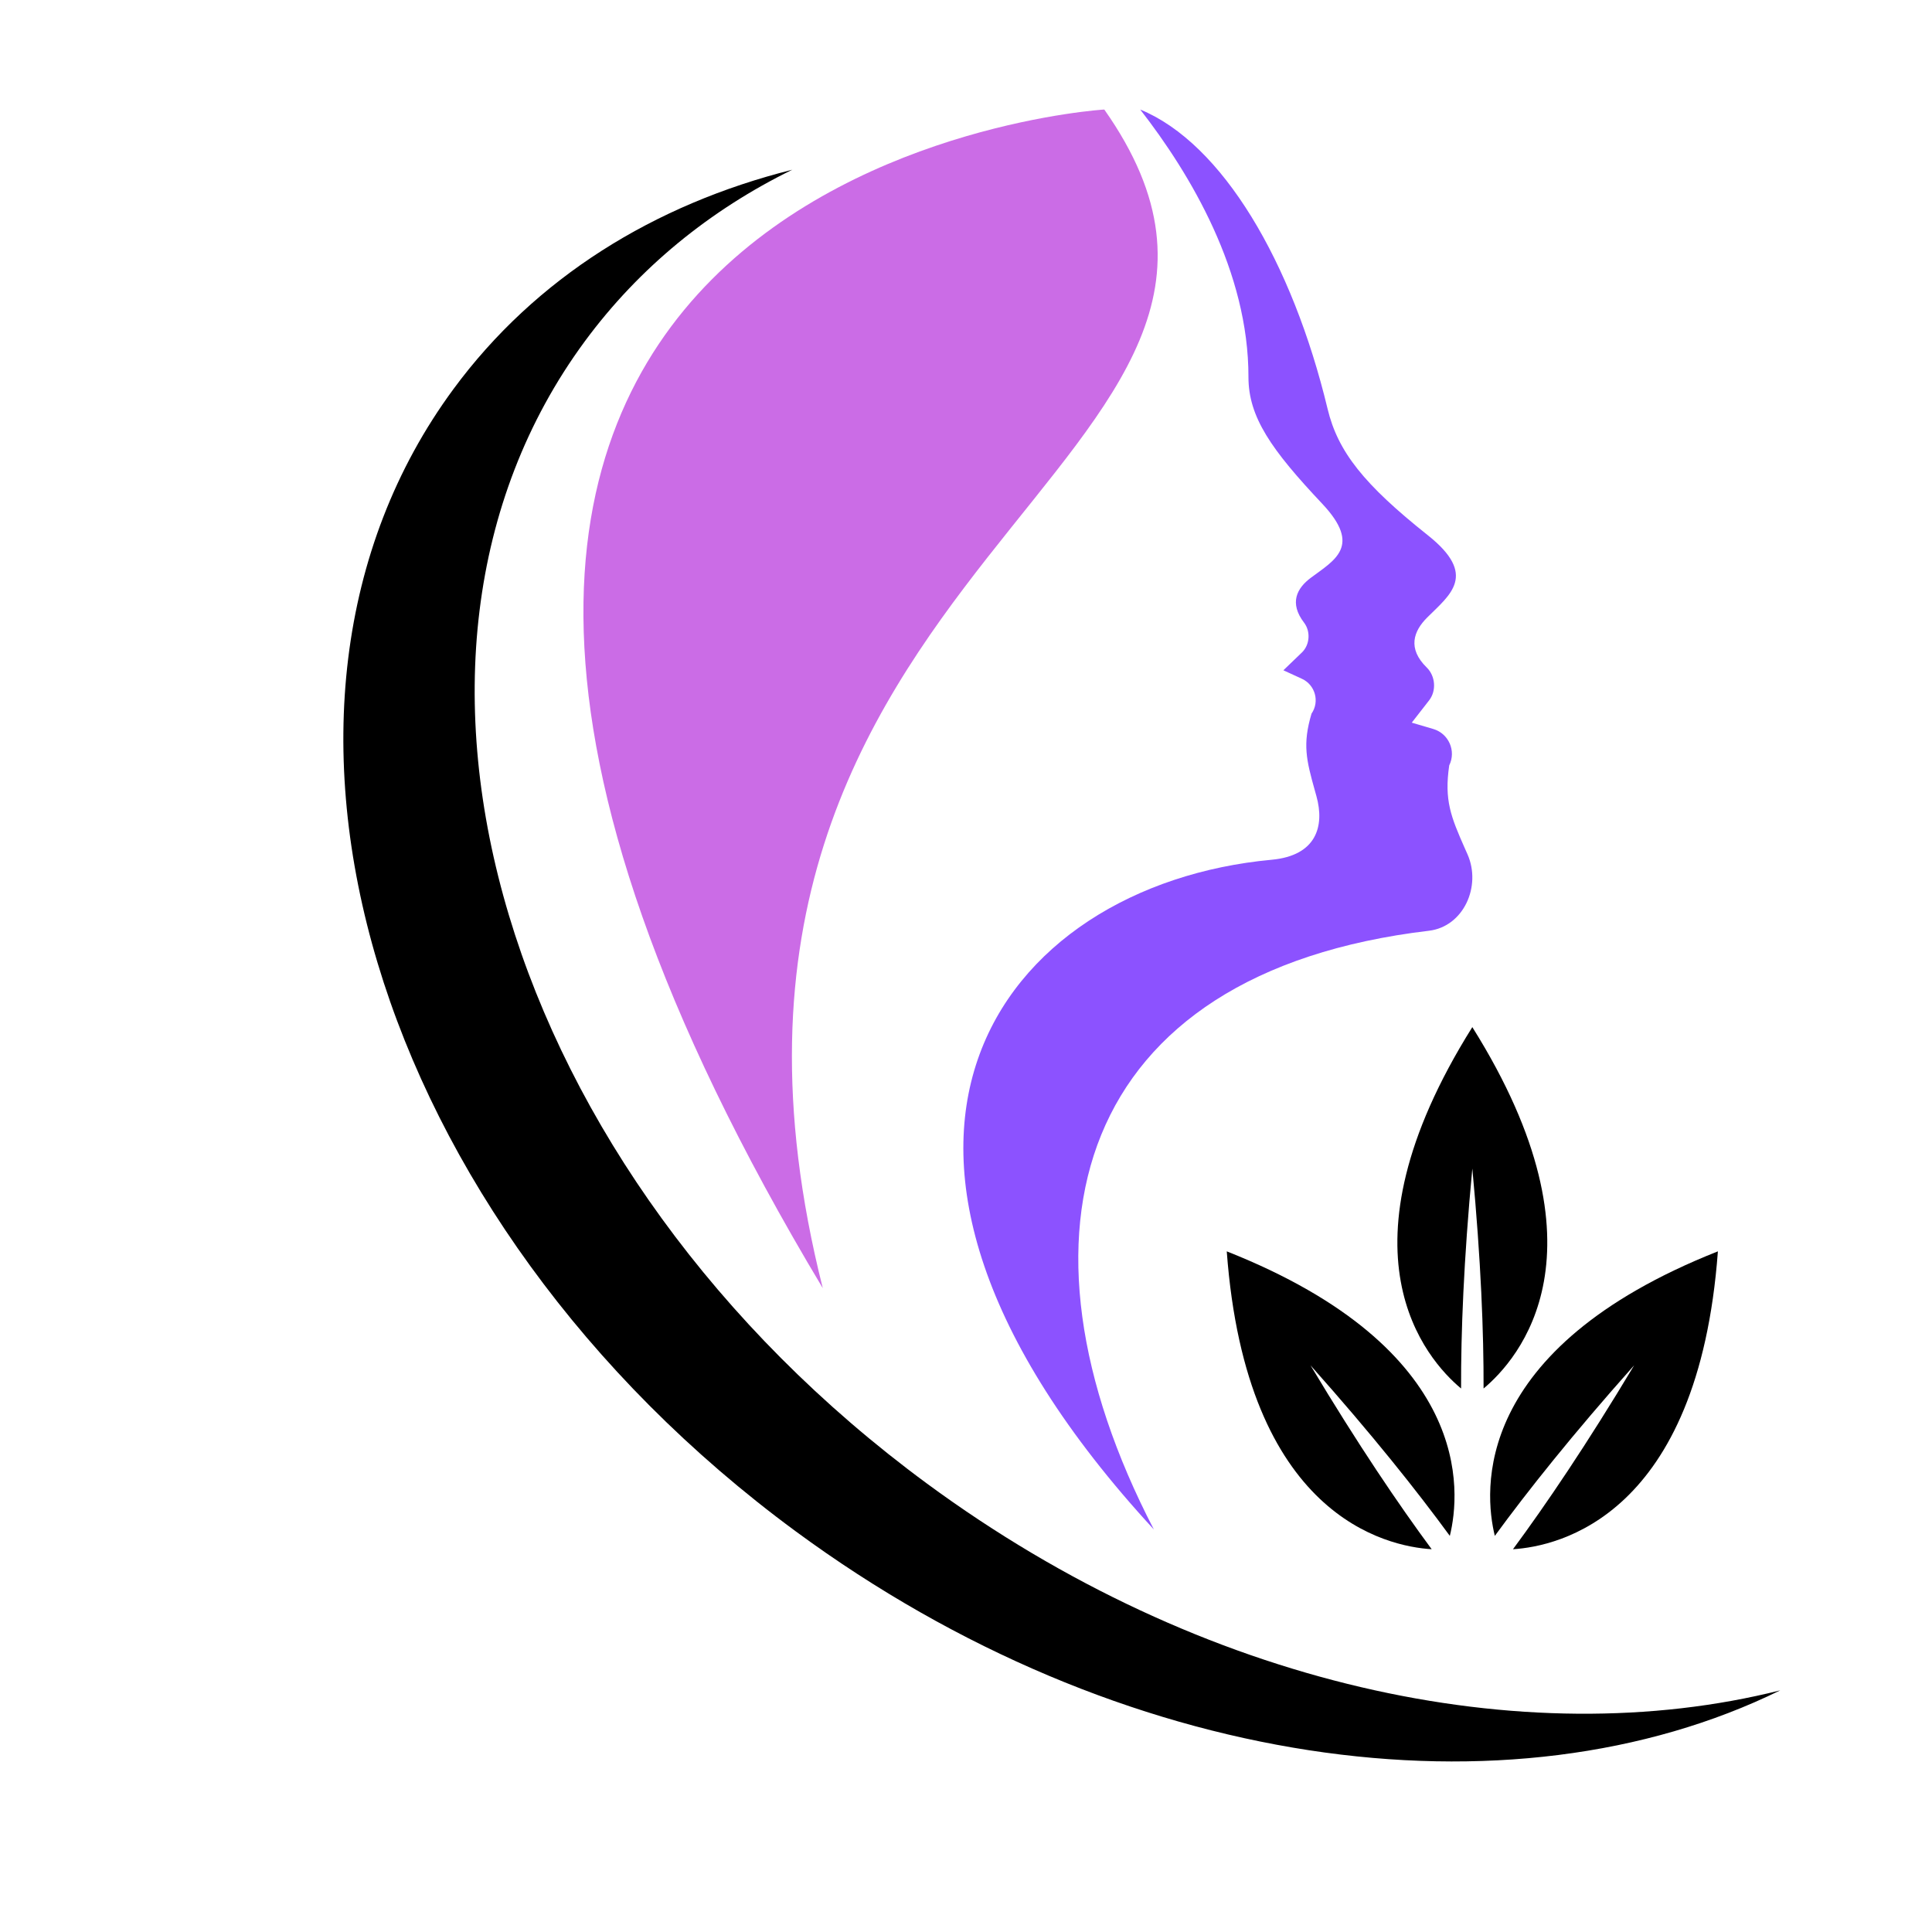
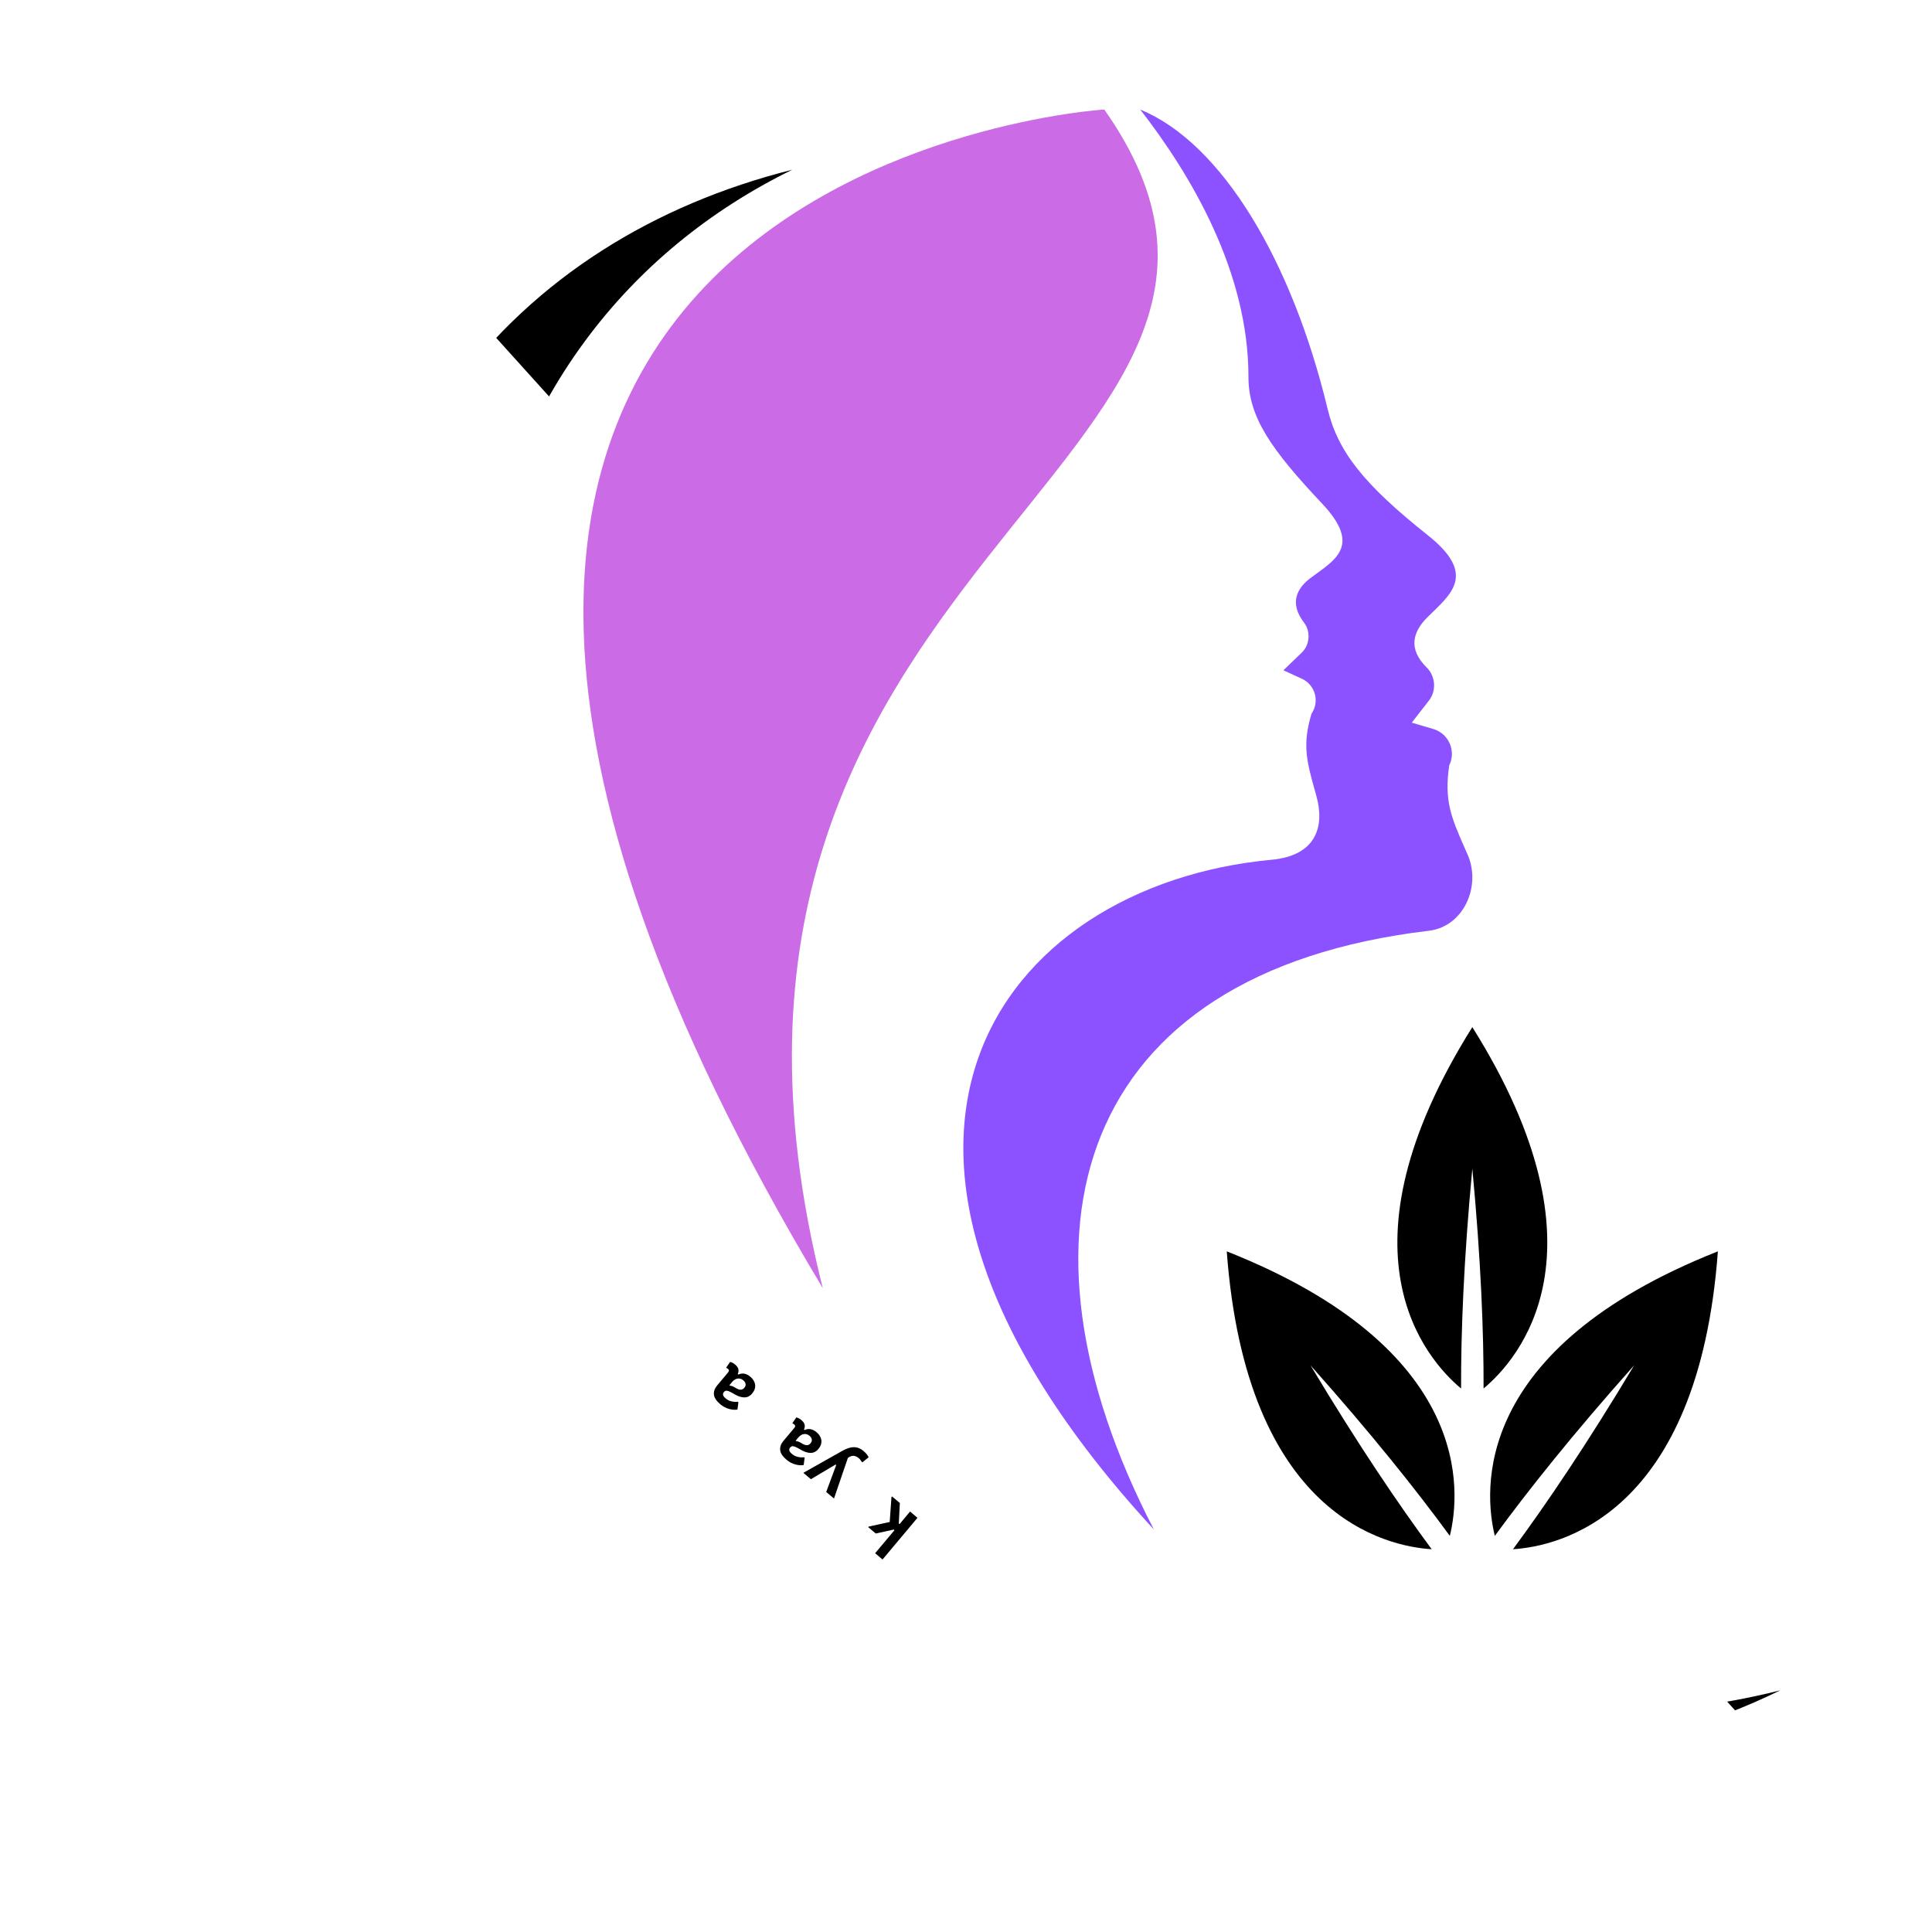
<svg xmlns="http://www.w3.org/2000/svg" width="500" zoomAndPan="magnify" viewBox="0 0 375 375" height="500" preserveAspectRatio="xMidYMid meet" version="1.0">
  <defs>
    <g />
    <clipPath id="71d157771b">
      <path d="M 113 21.207 L 225 21.207 L 225 251 L 113 251 Z M 113 21.207 " clip-rule="nonzero" />
    </clipPath>
    <clipPath id="5ad41d3456">
      <path d="M 186 21.207 L 286 21.207 L 286 297 L 186 297 Z M 186 21.207 " clip-rule="nonzero" />
    </clipPath>
    <clipPath id="04f3b2100b">
-       <path d="M 66 32 L 345.816 32 L 345.816 342 L 66 342 Z M 66 32 " clip-rule="nonzero" />
+       <path d="M 66 32 L 345.816 32 L 345.816 342 Z M 66 32 " clip-rule="nonzero" />
    </clipPath>
  </defs>
  <g clip-path="url(#71d157771b)">
    <path fill="#cb6ce6" d="M 214.344 21.262 C 214.309 21.211 29.492 32.945 159.703 250.031 C 123.828 107.867 262.746 90.051 214.344 21.262 " fill-opacity="1" fill-rule="nonzero" />
  </g>
  <g clip-path="url(#5ad41d3456)">
    <path fill="#8c52ff" d="M 284.84 165.82 L 284.359 164.738 C 281.598 158.5 280.309 155.316 281.293 148.562 C 282.68 145.758 281.195 142.379 278.195 141.496 L 274.023 140.266 L 277.391 135.938 C 278.84 134.074 278.621 131.219 276.93 129.566 C 273.152 125.867 274.363 122.508 277.008 119.867 C 281.457 115.43 286.891 111.637 277.141 103.891 C 264.75 94.039 259.684 87.688 257.684 79.359 C 250.828 50.863 237.262 27.812 221.316 21.262 C 231.098 33.84 242.348 52.742 242.324 73.176 C 242.316 80.965 246.773 87.305 256.645 97.777 C 264.406 106.02 259.023 108.719 254.445 112.137 C 251.719 114.168 250.195 117.031 253.113 120.852 C 254.418 122.559 254.246 125.156 252.699 126.645 L 249.105 130.102 L 252.695 131.75 C 255.285 132.938 256.18 136.168 254.566 138.516 C 252.801 144.461 253.547 147.492 255.219 153.465 L 255.508 154.5 C 257.172 160.438 255.449 166.078 246.84 166.875 C 194.059 171.77 155.051 222.133 223.965 296.871 C 194.129 239.375 208.781 188.789 277.344 180.66 C 284.082 179.863 287.582 172.023 284.84 165.82 " fill-opacity="1" fill-rule="nonzero" />
  </g>
  <g clip-path="url(#04f3b2100b)">
    <path fill="#000000" d="M 179.926 287.961 C 97.68 227.438 67.93 128.191 113.477 66.297 C 124.094 51.875 137.859 40.754 153.777 32.945 C 127.004 39.672 103.938 53.883 87.988 75.555 C 42.438 137.449 72.188 236.691 154.434 297.219 C 217.52 343.645 293.16 353.805 345.539 328.098 C 295.844 340.594 233.379 327.301 179.926 287.961 " fill-opacity="1" fill-rule="nonzero" />
  </g>
  <path fill="#000000" d="M 333.441 242.887 C 285.5 261.863 288.043 289.582 290.145 298.113 C 296.488 289.434 305.234 278.422 317.188 265.008 C 307.953 280.418 300.059 292.059 293.668 300.703 C 302.438 300.16 329.648 294.312 333.441 242.887 " fill-opacity="1" fill-rule="nonzero" />
  <path fill="#000000" d="M 238.113 242.887 C 286.059 261.863 283.512 289.582 281.41 298.113 C 275.066 289.434 266.32 278.422 254.367 265.008 C 263.602 280.418 271.496 292.059 277.887 300.703 C 269.117 300.16 241.906 294.312 238.113 242.887 " fill-opacity="1" fill-rule="nonzero" />
  <path fill="#000000" d="M 285.777 199.363 C 258.379 243.051 276.848 263.879 283.594 269.508 C 283.562 258.758 284.09 244.703 285.777 226.816 C 287.465 244.703 287.992 258.758 287.961 269.508 C 294.711 263.879 313.176 243.051 285.777 199.363 " fill-opacity="1" fill-rule="nonzero" />
  <g fill="#000000" fill-opacity="1">
    <g transform="translate(178.925, 295.308)">
      <g>
        <path d="M -0.844 -0.703 L -7.625 7.391 L -9.062 6.172 L -5.297 1.688 L -5.453 1.578 L -8.938 2.344 L -10.406 1.109 L -10.312 1 L -6.234 0.109 L -5.891 -4.719 L -5.781 -4.844 L -4.266 -3.578 L -4.469 0.406 L -4.312 0.516 L -2.281 -1.922 Z M -0.844 -0.703 " />
      </g>
    </g>
  </g>
  <g fill="#000000" fill-opacity="1">
    <g transform="translate(173.128, 290.45)">
      <g>
-         <path d="M -7.859 -2.219 L -4.141 0.891 C -3.766 0.359 -3.602 -0.125 -3.656 -0.562 C -3.707 -1 -3.941 -1.395 -4.359 -1.75 C -4.691 -2.031 -5.008 -2.191 -5.312 -2.234 C -5.625 -2.273 -5.953 -2.227 -6.297 -2.094 L -6.406 -2.172 L -6.859 -3.609 C -6.328 -3.859 -5.766 -3.945 -5.172 -3.875 C -4.586 -3.812 -3.973 -3.516 -3.328 -2.984 C -2.734 -2.484 -2.312 -1.938 -2.062 -1.344 C -1.82 -0.75 -1.77 -0.129 -1.906 0.516 C -2.051 1.16 -2.395 1.805 -2.938 2.453 C -3.477 3.109 -4.062 3.555 -4.688 3.797 C -5.312 4.047 -5.93 4.102 -6.547 3.969 C -7.16 3.832 -7.727 3.547 -8.25 3.109 C -9.07 2.422 -9.52 1.676 -9.594 0.875 C -9.664 0.082 -9.352 -0.734 -8.656 -1.578 C -8.395 -1.879 -8.188 -2.102 -8.031 -2.25 Z M -7.406 -0.25 C -7.75 0.207 -7.91 0.617 -7.891 0.984 C -7.879 1.348 -7.688 1.68 -7.312 1.984 C -6.594 2.598 -5.812 2.535 -4.969 1.797 Z M -7.406 -0.25 " />
-       </g>
+         </g>
    </g>
  </g>
  <g fill="#000000" fill-opacity="1">
    <g transform="translate(166.849, 285.189)">
      <g>
        <path d="M 0.781 -3.531 C 1.031 -3.32 1.238 -3.109 1.406 -2.891 C 1.57 -2.68 1.688 -2.492 1.75 -2.328 L 0.547 -1.359 L 0.438 -1.422 C 0.375 -1.535 0.289 -1.656 0.188 -1.781 C 0.094 -1.914 -0.02 -2.039 -0.156 -2.156 C -0.395 -2.352 -0.613 -2.484 -0.812 -2.547 C -1.02 -2.617 -1.238 -2.633 -1.469 -2.594 C -1.707 -2.551 -1.973 -2.43 -2.266 -2.234 L -4.969 5.672 L -6.484 4.406 L -4.547 -0.812 L -4.672 -0.922 L -9.453 1.922 L -10.922 0.688 L -3.469 -3.516 C -2.863 -3.859 -2.32 -4.086 -1.844 -4.203 C -1.363 -4.316 -0.91 -4.32 -0.484 -4.219 C -0.066 -4.113 0.352 -3.883 0.781 -3.531 Z M 0.781 -3.531 " />
      </g>
    </g>
  </g>
  <g fill="#000000" fill-opacity="1">
    <g transform="translate(160.649, 279.993)">
      <g>
        <path d="M -2.156 -2 C -1.789 -1.688 -1.531 -1.348 -1.375 -0.984 C -1.219 -0.629 -1.172 -0.258 -1.234 0.125 C -1.305 0.52 -1.5 0.898 -1.812 1.266 C -2.102 1.609 -2.422 1.832 -2.766 1.938 C -3.109 2.039 -3.492 2.039 -3.922 1.938 C -4.359 1.844 -4.859 1.625 -5.422 1.281 C -5.805 1.062 -6.113 0.906 -6.344 0.812 C -6.582 0.727 -6.77 0.695 -6.906 0.719 C -7.039 0.75 -7.164 0.832 -7.281 0.969 C -7.438 1.156 -7.488 1.352 -7.438 1.562 C -7.383 1.77 -7.207 1.992 -6.906 2.234 C -6.594 2.504 -6.227 2.688 -5.812 2.781 C -5.406 2.883 -4.992 2.91 -4.578 2.859 L -4.469 2.953 L -4.656 4.375 C -5.195 4.457 -5.758 4.41 -6.344 4.234 C -6.926 4.066 -7.469 3.773 -7.969 3.359 C -8.738 2.711 -9.156 2.082 -9.219 1.469 C -9.281 0.852 -9.066 0.254 -8.578 -0.328 L -6.469 -2.844 C -6.25 -3.102 -6.254 -3.328 -6.484 -3.516 C -6.566 -3.586 -6.664 -3.645 -6.781 -3.688 L -6.844 -3.766 L -6.078 -4.875 C -5.961 -4.852 -5.816 -4.801 -5.641 -4.719 C -5.461 -4.633 -5.289 -4.52 -5.125 -4.375 C -4.781 -4.094 -4.566 -3.801 -4.484 -3.5 C -4.41 -3.195 -4.445 -2.867 -4.594 -2.516 L -4.484 -2.422 C -3.703 -2.785 -2.926 -2.645 -2.156 -2 Z M -3.531 -1.312 C -3.863 -1.594 -4.227 -1.703 -4.625 -1.641 C -5.02 -1.578 -5.383 -1.348 -5.719 -0.953 L -6.203 -0.359 L -6.109 -0.266 C -5.973 -0.266 -5.812 -0.227 -5.625 -0.156 C -5.438 -0.082 -5.195 0.047 -4.906 0.234 C -4.539 0.441 -4.234 0.535 -3.984 0.516 C -3.742 0.504 -3.523 0.383 -3.328 0.156 C -3.117 -0.094 -3.035 -0.344 -3.078 -0.594 C -3.117 -0.852 -3.27 -1.094 -3.531 -1.312 Z M -3.531 -1.312 " />
      </g>
    </g>
  </g>
  <g fill="#000000" fill-opacity="1">
    <g transform="translate(154.558, 274.89)">
      <g>
-         <path d="M -0.844 -0.703 L -5.688 5.078 L -7.078 3.922 L -6.375 3.078 L -6.438 2.953 C -7.352 3.305 -8.211 3.145 -9.016 2.469 C -9.691 1.906 -10.035 1.312 -10.047 0.688 C -10.055 0.062 -9.77 -0.594 -9.188 -1.281 L -6.031 -5.047 L -4.578 -3.828 L -7.578 -0.25 C -7.898 0.133 -8.051 0.473 -8.031 0.766 C -8.02 1.066 -7.848 1.359 -7.516 1.641 C -7.098 1.984 -6.66 2.117 -6.203 2.047 C -5.742 1.973 -5.273 1.648 -4.797 1.078 L -2.281 -1.922 Z M -0.844 -0.703 " />
-       </g>
+         </g>
    </g>
  </g>
  <g fill="#000000" fill-opacity="1">
    <g transform="translate(147.793, 269.221)">
      <g>
        <path d="M -2.156 -2 C -1.789 -1.688 -1.531 -1.348 -1.375 -0.984 C -1.219 -0.629 -1.172 -0.258 -1.234 0.125 C -1.305 0.52 -1.5 0.898 -1.812 1.266 C -2.102 1.609 -2.422 1.832 -2.766 1.938 C -3.109 2.039 -3.492 2.039 -3.922 1.938 C -4.359 1.844 -4.859 1.625 -5.422 1.281 C -5.805 1.062 -6.113 0.906 -6.344 0.812 C -6.582 0.727 -6.77 0.695 -6.906 0.719 C -7.039 0.75 -7.164 0.832 -7.281 0.969 C -7.438 1.156 -7.488 1.352 -7.438 1.562 C -7.383 1.77 -7.207 1.992 -6.906 2.234 C -6.594 2.504 -6.227 2.688 -5.812 2.781 C -5.406 2.883 -4.992 2.91 -4.578 2.859 L -4.469 2.953 L -4.656 4.375 C -5.195 4.457 -5.758 4.41 -6.344 4.234 C -6.926 4.066 -7.469 3.773 -7.969 3.359 C -8.738 2.711 -9.156 2.082 -9.219 1.469 C -9.281 0.852 -9.066 0.254 -8.578 -0.328 L -6.469 -2.844 C -6.25 -3.102 -6.254 -3.328 -6.484 -3.516 C -6.566 -3.586 -6.664 -3.645 -6.781 -3.688 L -6.844 -3.766 L -6.078 -4.875 C -5.961 -4.852 -5.816 -4.801 -5.641 -4.719 C -5.461 -4.633 -5.289 -4.52 -5.125 -4.375 C -4.781 -4.094 -4.566 -3.801 -4.484 -3.5 C -4.41 -3.195 -4.445 -2.867 -4.594 -2.516 L -4.484 -2.422 C -3.703 -2.785 -2.926 -2.645 -2.156 -2 Z M -3.531 -1.312 C -3.863 -1.594 -4.227 -1.703 -4.625 -1.641 C -5.02 -1.578 -5.383 -1.348 -5.719 -0.953 L -6.203 -0.359 L -6.109 -0.266 C -5.973 -0.266 -5.812 -0.227 -5.625 -0.156 C -5.438 -0.082 -5.195 0.047 -4.906 0.234 C -4.539 0.441 -4.234 0.535 -3.984 0.516 C -3.742 0.504 -3.523 0.383 -3.328 0.156 C -3.117 -0.094 -3.035 -0.344 -3.078 -0.594 C -3.117 -0.852 -3.27 -1.094 -3.531 -1.312 Z M -3.531 -1.312 " />
      </g>
    </g>
  </g>
</svg>